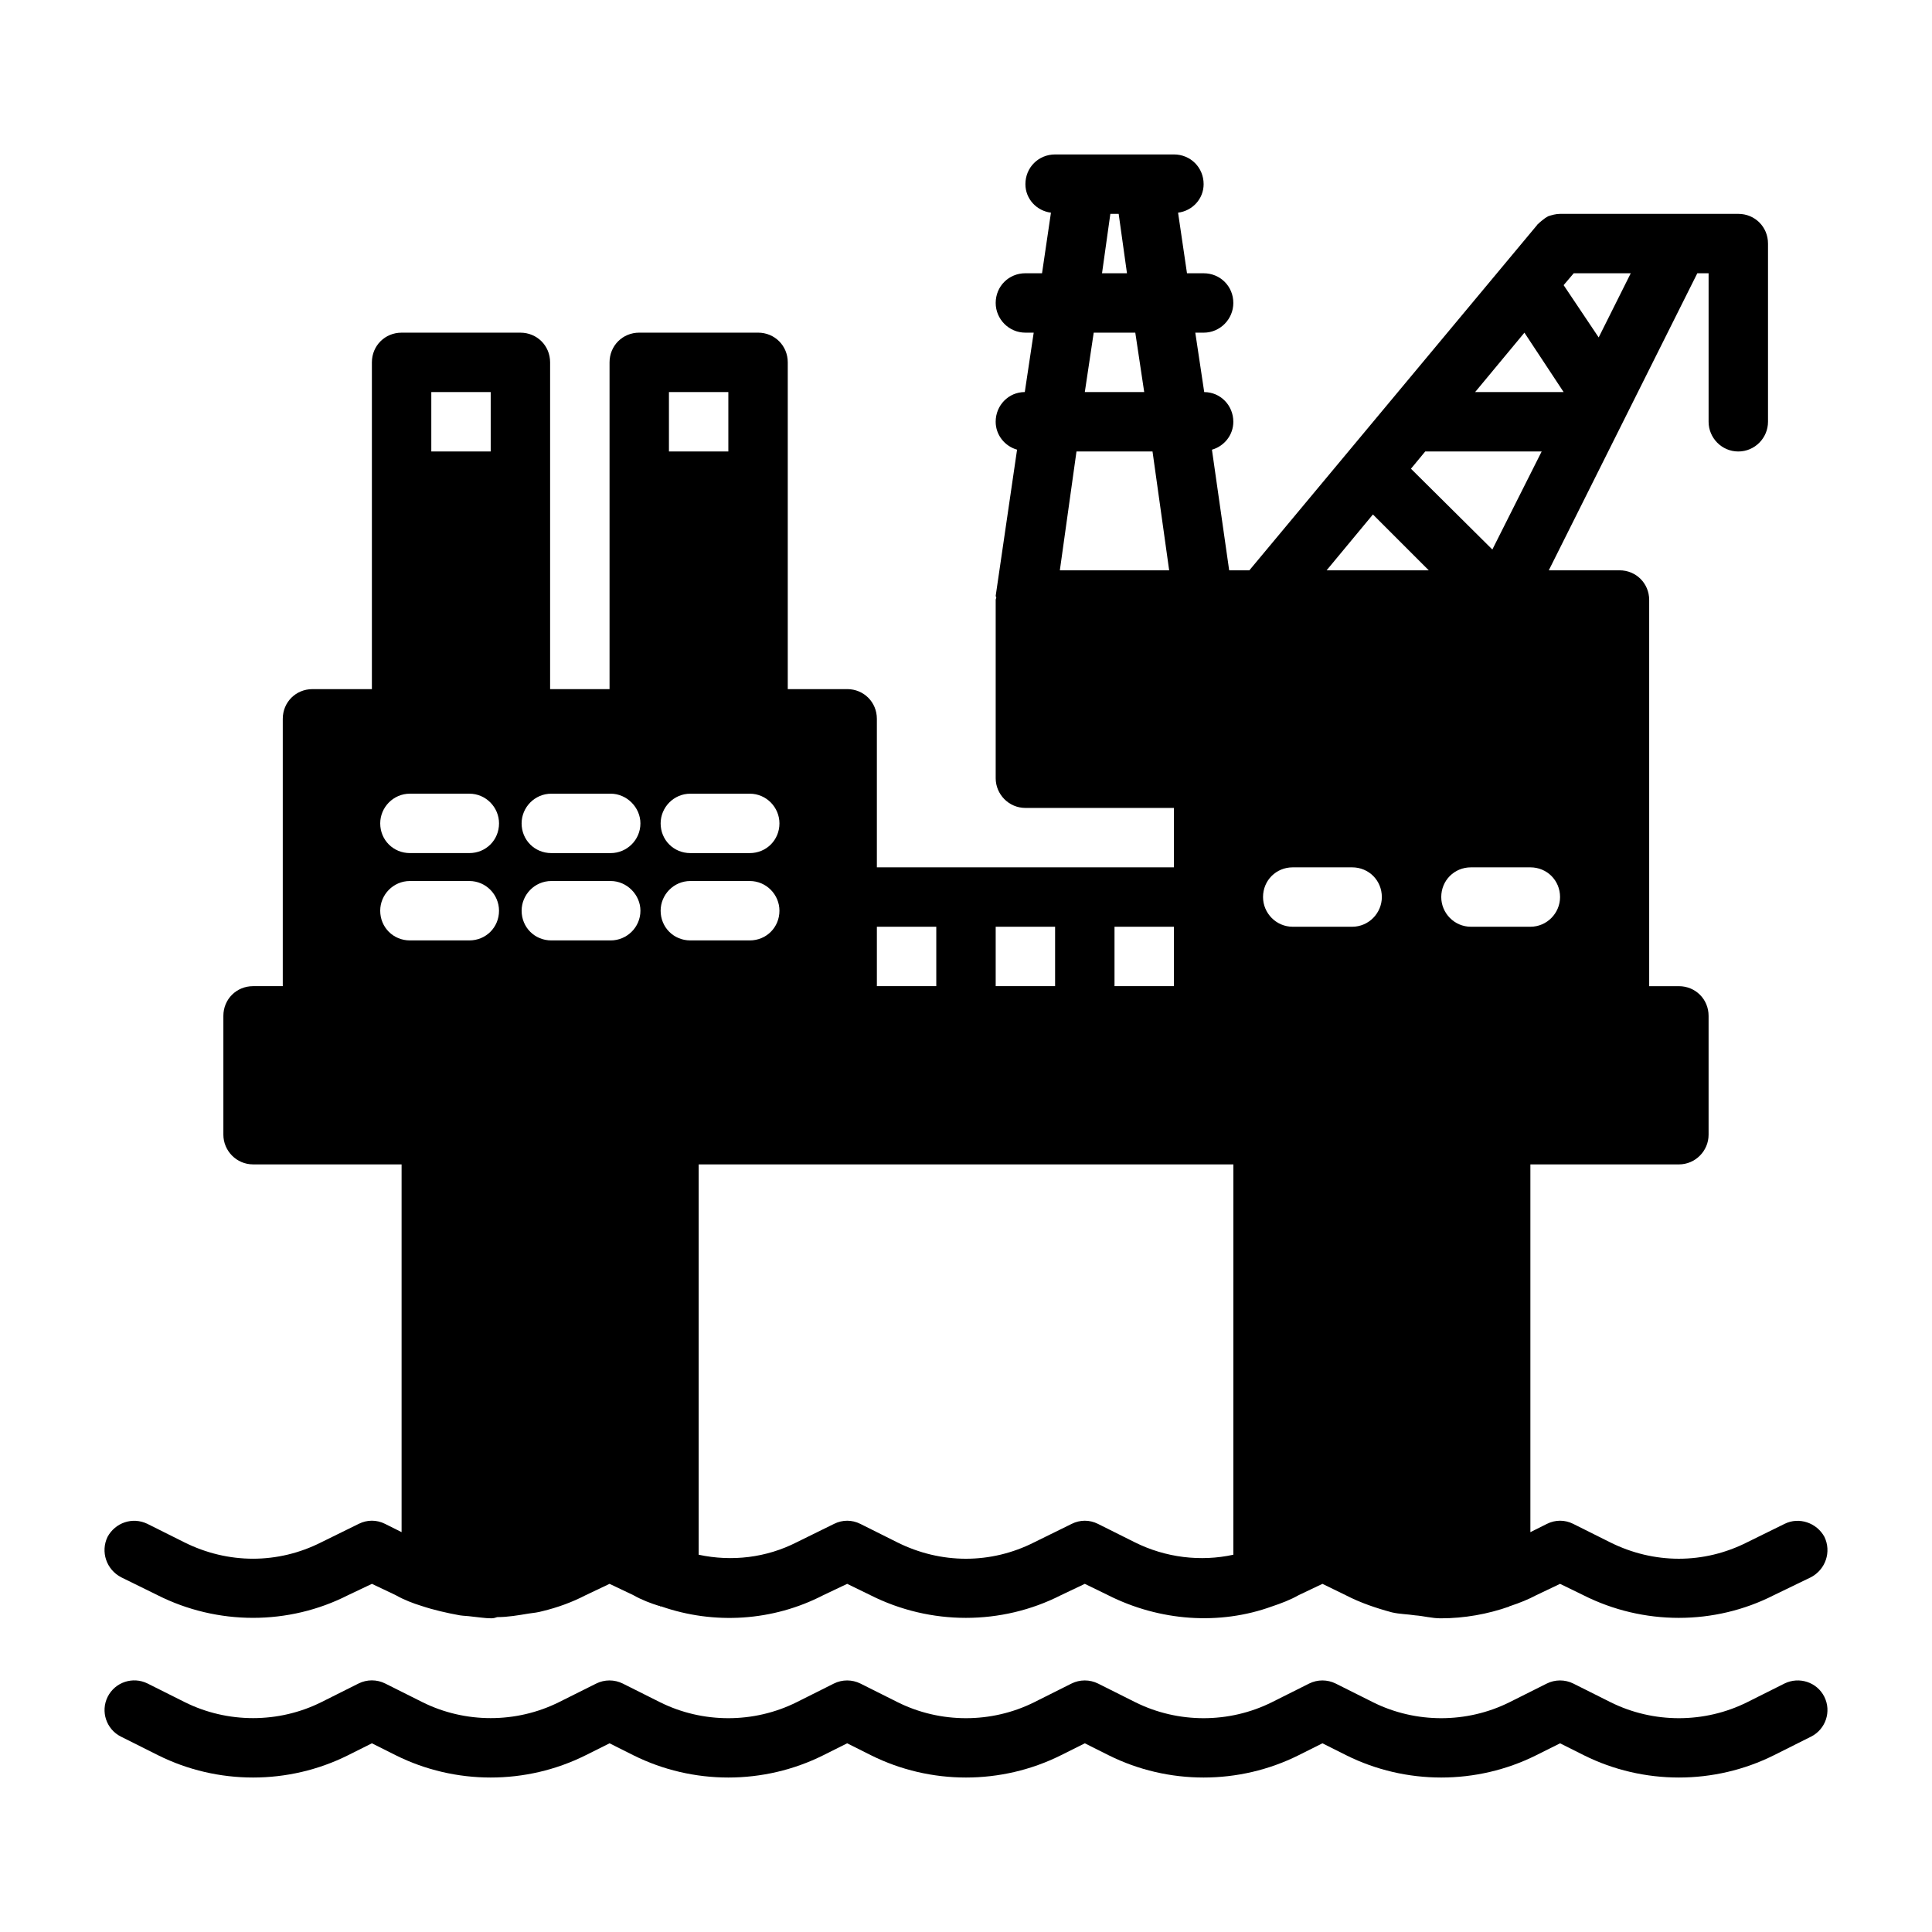
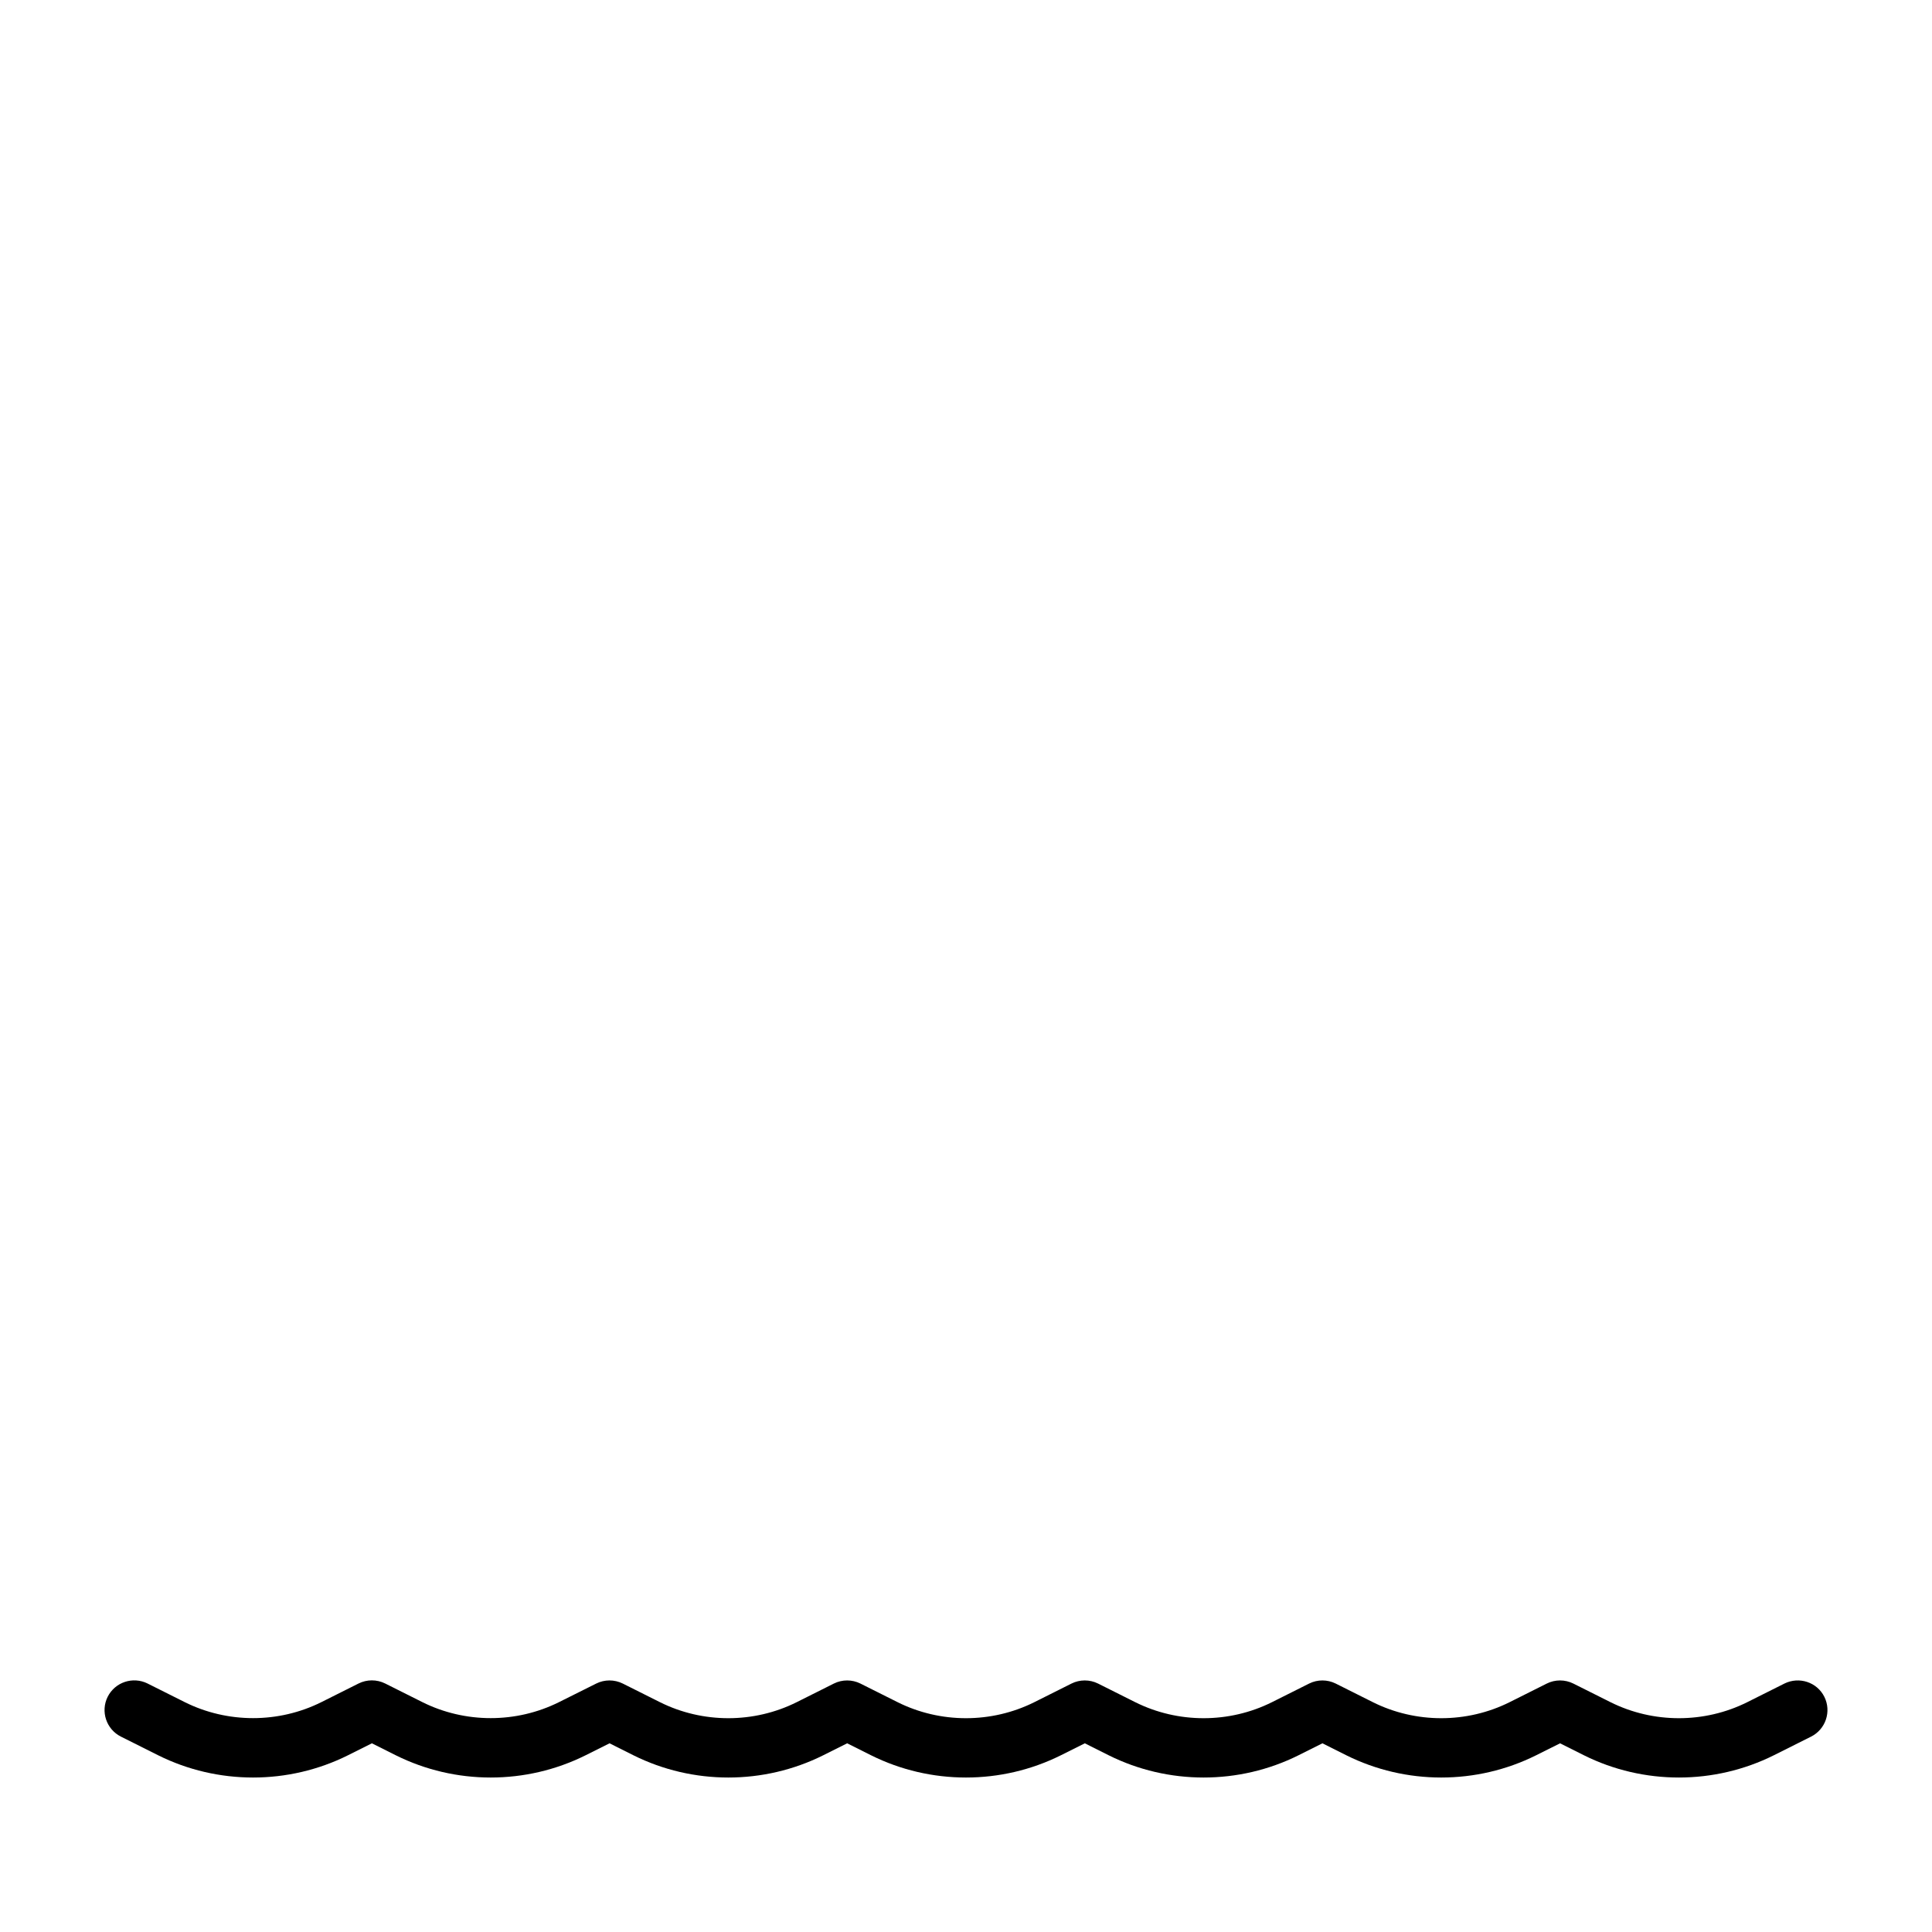
<svg xmlns="http://www.w3.org/2000/svg" fill="#000000" width="800px" height="800px" version="1.1" viewBox="144 144 512 512">
  <g>
-     <path d="m176.12 562 9.605 4.723c15.902 8.031 34.793 8.031 50.539 0l6.297-2.988 6.297 2.992c2.203 1.258 4.723 2.203 6.769 2.832 3.305 1.102 6.769 1.891 10.234 2.519 0.945 0.156 2.047 0.156 3.148 0.316 1.73 0.156 3.465 0.473 5.195 0.473 0.629 0 1.102-0.156 1.574-0.316 2.832 0 5.512-0.473 8.344-0.945 1.258-0.156 2.519-0.316 3.621-0.629 3.938-0.945 7.871-2.363 11.492-4.25l6.301-2.992 6.297 2.992c2.203 1.258 4.723 2.203 6.769 2.832h0.156s0.156 0 0.156 0.156h0.316c14.012 4.879 29.598 3.938 42.98-2.992l6.301-2.988 6.141 2.992c15.902 8.031 34.793 8.031 50.539 0l6.297-2.992 6.141 2.992c13.699 6.926 29.598 8.031 43.453 2.992 2.363-0.789 4.879-1.73 7.086-2.992l6.293-2.992 6.141 2.992c3.938 2.047 8.188 3.465 12.281 4.566 2.047 0.473 4.094 0.473 6.141 0.789 2.203 0.156 4.41 0.789 6.769 0.789 6.297 0 12.438-1.102 18.262-3.148 0-0.156 0.156-0.156 0.156-0.156h0.156c2.363-0.789 4.723-1.73 6.769-2.832l6.301-3 6.141 2.992c15.902 8.031 34.793 8.031 50.539 0l9.762-4.723c3.938-2.047 5.512-6.769 3.621-10.707-2.047-3.777-6.769-5.352-10.547-3.465l-9.918 4.879c-11.492 5.824-24.719 5.824-36.367 0l-9.762-4.879c-2.203-1.102-4.723-1.102-6.926 0l-4.41 2.203v-97.457h39.355c4.41 0 7.871-3.621 7.871-7.871v-31.488c0-4.41-3.465-7.871-7.871-7.871h-7.871v-102.34c0-4.41-3.465-7.871-7.871-7.871h-18.734l39.359-78.719h2.992v39.359c0 4.25 3.465 7.871 7.871 7.871 4.41 0 7.871-3.621 7.871-7.871v-47.23c0-4.41-3.465-7.871-7.871-7.871h-47.23c-1.102 0-2.203 0.316-3.148 0.629-0.316 0.156-0.473 0.316-0.789 0.473-0.629 0.473-1.258 0.945-1.891 1.574 0 0-0.156 0-0.156 0.156l-76.359 91.629h-5.352l-4.566-31.961c3.305-0.945 5.668-3.938 5.668-7.398 0-4.41-3.465-7.871-7.715-7.871l-2.363-15.742 2.207-0.004c4.41 0 7.871-3.621 7.871-7.871 0-4.41-3.465-7.871-7.871-7.871h-4.41l-2.363-16.059c3.781-0.477 6.773-3.625 6.773-7.559 0-4.41-3.465-7.871-7.871-7.871h-31.488c-4.41 0-7.871 3.465-7.871 7.871 0 3.938 2.992 7.086 6.769 7.559l-2.363 16.059-4.41-0.004c-4.41 0-7.871 3.465-7.871 7.871 0 4.25 3.465 7.871 7.871 7.871h2.203l-2.363 15.742c-4.25 0-7.715 3.465-7.715 7.871 0 3.465 2.363 6.453 5.668 7.398l-5.664 38.738c0 0.156 0.156 0.316 0.156 0.473s-0.156 0.312-0.156 0.629v47.23c0 4.25 3.465 7.871 7.871 7.871h39.359v15.742h-78.719v-39.359c0-4.41-3.465-7.871-7.871-7.871h-15.742v-86.594c0-4.41-3.465-7.871-7.871-7.871h-31.488c-4.41 0-7.871 3.465-7.871 7.871v86.594l-15.75 0.004v-86.594c0-4.41-3.465-7.871-7.871-7.871h-31.488c-4.406 0-7.871 3.461-7.871 7.871v86.594h-15.746c-4.41 0-7.871 3.465-7.871 7.871v70.848h-7.871c-4.41 0-7.871 3.465-7.871 7.871v31.488c0 4.25 3.465 7.871 7.871 7.871h39.359v97.457l-4.41-2.203c-2.203-1.102-4.723-1.102-6.926 0l-9.918 4.879c-11.492 5.824-24.719 5.824-36.367 0l-9.762-4.879c-3.938-1.891-8.5-0.316-10.547 3.465-1.891 3.934-0.316 8.656 3.617 10.703zm294.73-5.981c-8.66 1.891-17.949 0.789-26.137-3.305l-9.762-4.879c-2.203-1.102-4.723-1.102-6.926 0l-9.918 4.879c-11.492 5.824-24.719 5.824-36.367 0l-9.762-4.879c-2.203-1.102-4.723-1.102-6.926 0l-9.918 4.879c-8.031 4.094-17.16 5.195-25.977 3.305v-103.44h141.7zm-128.16-185.94h-15.742c-4.41 0-7.871-3.465-7.871-7.871 0-4.25 3.465-7.871 7.871-7.871h15.742c4.41 0 7.871 3.621 7.871 7.871 0 4.406-3.465 7.871-7.871 7.871zm7.871 15.27c0 4.41-3.465 7.871-7.871 7.871h-15.742c-4.41 0-7.871-3.465-7.871-7.871 0-4.25 3.465-7.871 7.871-7.871h15.742c4.406 0 7.871 3.621 7.871 7.871zm-44.715-15.27h-15.742c-4.41 0-7.871-3.465-7.871-7.871 0-4.25 3.465-7.871 7.871-7.871h15.742c4.25 0 7.871 3.621 7.871 7.871 0.004 4.406-3.617 7.871-7.871 7.871zm7.875 15.27c0 4.41-3.621 7.871-7.871 7.871h-15.742c-4.41 0-7.871-3.465-7.871-7.871 0-4.25 3.465-7.871 7.871-7.871h15.742c4.25 0 7.871 3.621 7.871 7.871zm-37.473-23.145c0 4.41-3.465 7.871-7.871 7.871h-15.742c-4.41 0-7.871-3.465-7.871-7.871 0-4.25 3.465-7.871 7.871-7.871h15.742c4.406 0 7.871 3.621 7.871 7.871zm-23.617 15.273h15.742c4.41 0 7.871 3.621 7.871 7.871 0 4.41-3.465 7.871-7.871 7.871h-15.742c-4.41 0-7.871-3.465-7.871-7.871 0-4.25 3.465-7.871 7.871-7.871zm304.8 4.25c0 4.25-3.465 7.871-7.871 7.871h-15.742c-4.41 0-7.871-3.621-7.871-7.871 0-4.41 3.465-7.871 7.871-7.871h15.742c4.41 0 7.871 3.465 7.871 7.871zm-47.23 0c0 4.25-3.465 7.871-7.871 7.871h-15.742c-4.41 0-7.871-3.621-7.871-7.871 0-4.41 3.465-7.871 7.871-7.871h15.742c4.406 0 7.871 3.465 7.871 7.871zm50.852-165.31h15.113l-8.5 17.004-9.289-13.855zm-13.066 15.746 10.391 15.742h-23.457zm-26.293 31.488h30.859l-13.066 25.977-21.57-21.41zm-13.855 16.688 14.801 14.801h-27.078zm-69.586-79.664h2.203l2.203 15.742h-6.613zm-4.41 31.488h11.02l2.363 15.742h-15.742zm-4.566 31.488h20.152l4.41 31.488h-28.969zm10.078 125.95h15.742v15.742h-15.742zm-31.488 0h15.742v15.742h-15.742zm-31.488 0h15.742v15.742h-15.742zm-55.105-141.7h15.742v15.742h-15.742zm-62.977 0h15.742v15.742l-15.742 0.004z" />
    <path d="m616.89 590.16-9.84 4.93c-11.352 5.668-24.906 5.668-36.258 0l-9.84-4.93c-2.219-1.102-4.832-1.102-7.039 0l-9.84 4.93c-11.352 5.668-24.906 5.668-36.258 0l-9.84-4.93c-2.219-1.102-4.832-1.102-7.039 0l-9.84 4.93c-11.352 5.668-24.906 5.668-36.258 0l-9.84-4.93c-2.219-1.102-4.832-1.102-7.039 0l-9.84 4.93c-11.352 5.668-24.906 5.668-36.258 0l-9.84-4.93c-2.219-1.102-4.832-1.102-7.039 0l-9.84 4.93c-11.352 5.668-24.906 5.668-36.258 0l-9.84-4.93c-2.219-1.102-4.832-1.102-7.039 0l-9.836 4.91c-11.352 5.668-24.906 5.668-36.258 0l-9.84-4.93c-2.219-1.102-4.832-1.102-7.039 0l-9.84 4.93c-11.352 5.668-24.906 5.668-36.258 0l-9.84-4.93c-3.891-1.922-8.598-0.363-10.562 3.527-1.938 3.891-0.363 8.613 3.527 10.562l9.84 4.93c15.777 7.871 34.559 7.871 50.332 0l6.328-3.164 6.312 3.164c15.777 7.871 34.559 7.871 50.332 0l6.332-3.164 6.312 3.164c15.777 7.871 34.559 7.871 50.332 0l6.332-3.164 6.312 3.164c15.777 7.871 34.559 7.871 50.332 0l6.332-3.164 6.312 3.164c15.777 7.871 34.559 7.871 50.332 0l6.328-3.164 6.312 3.164c15.777 7.871 34.559 7.871 50.332 0l6.332-3.164 6.312 3.164c7.887 3.938 16.531 5.902 25.176 5.902s17.285-1.969 25.176-5.902l9.84-4.93c3.891-1.953 5.465-6.676 3.527-10.562-1.938-3.887-6.676-5.43-10.582-3.508z" />
  </g>
</svg>